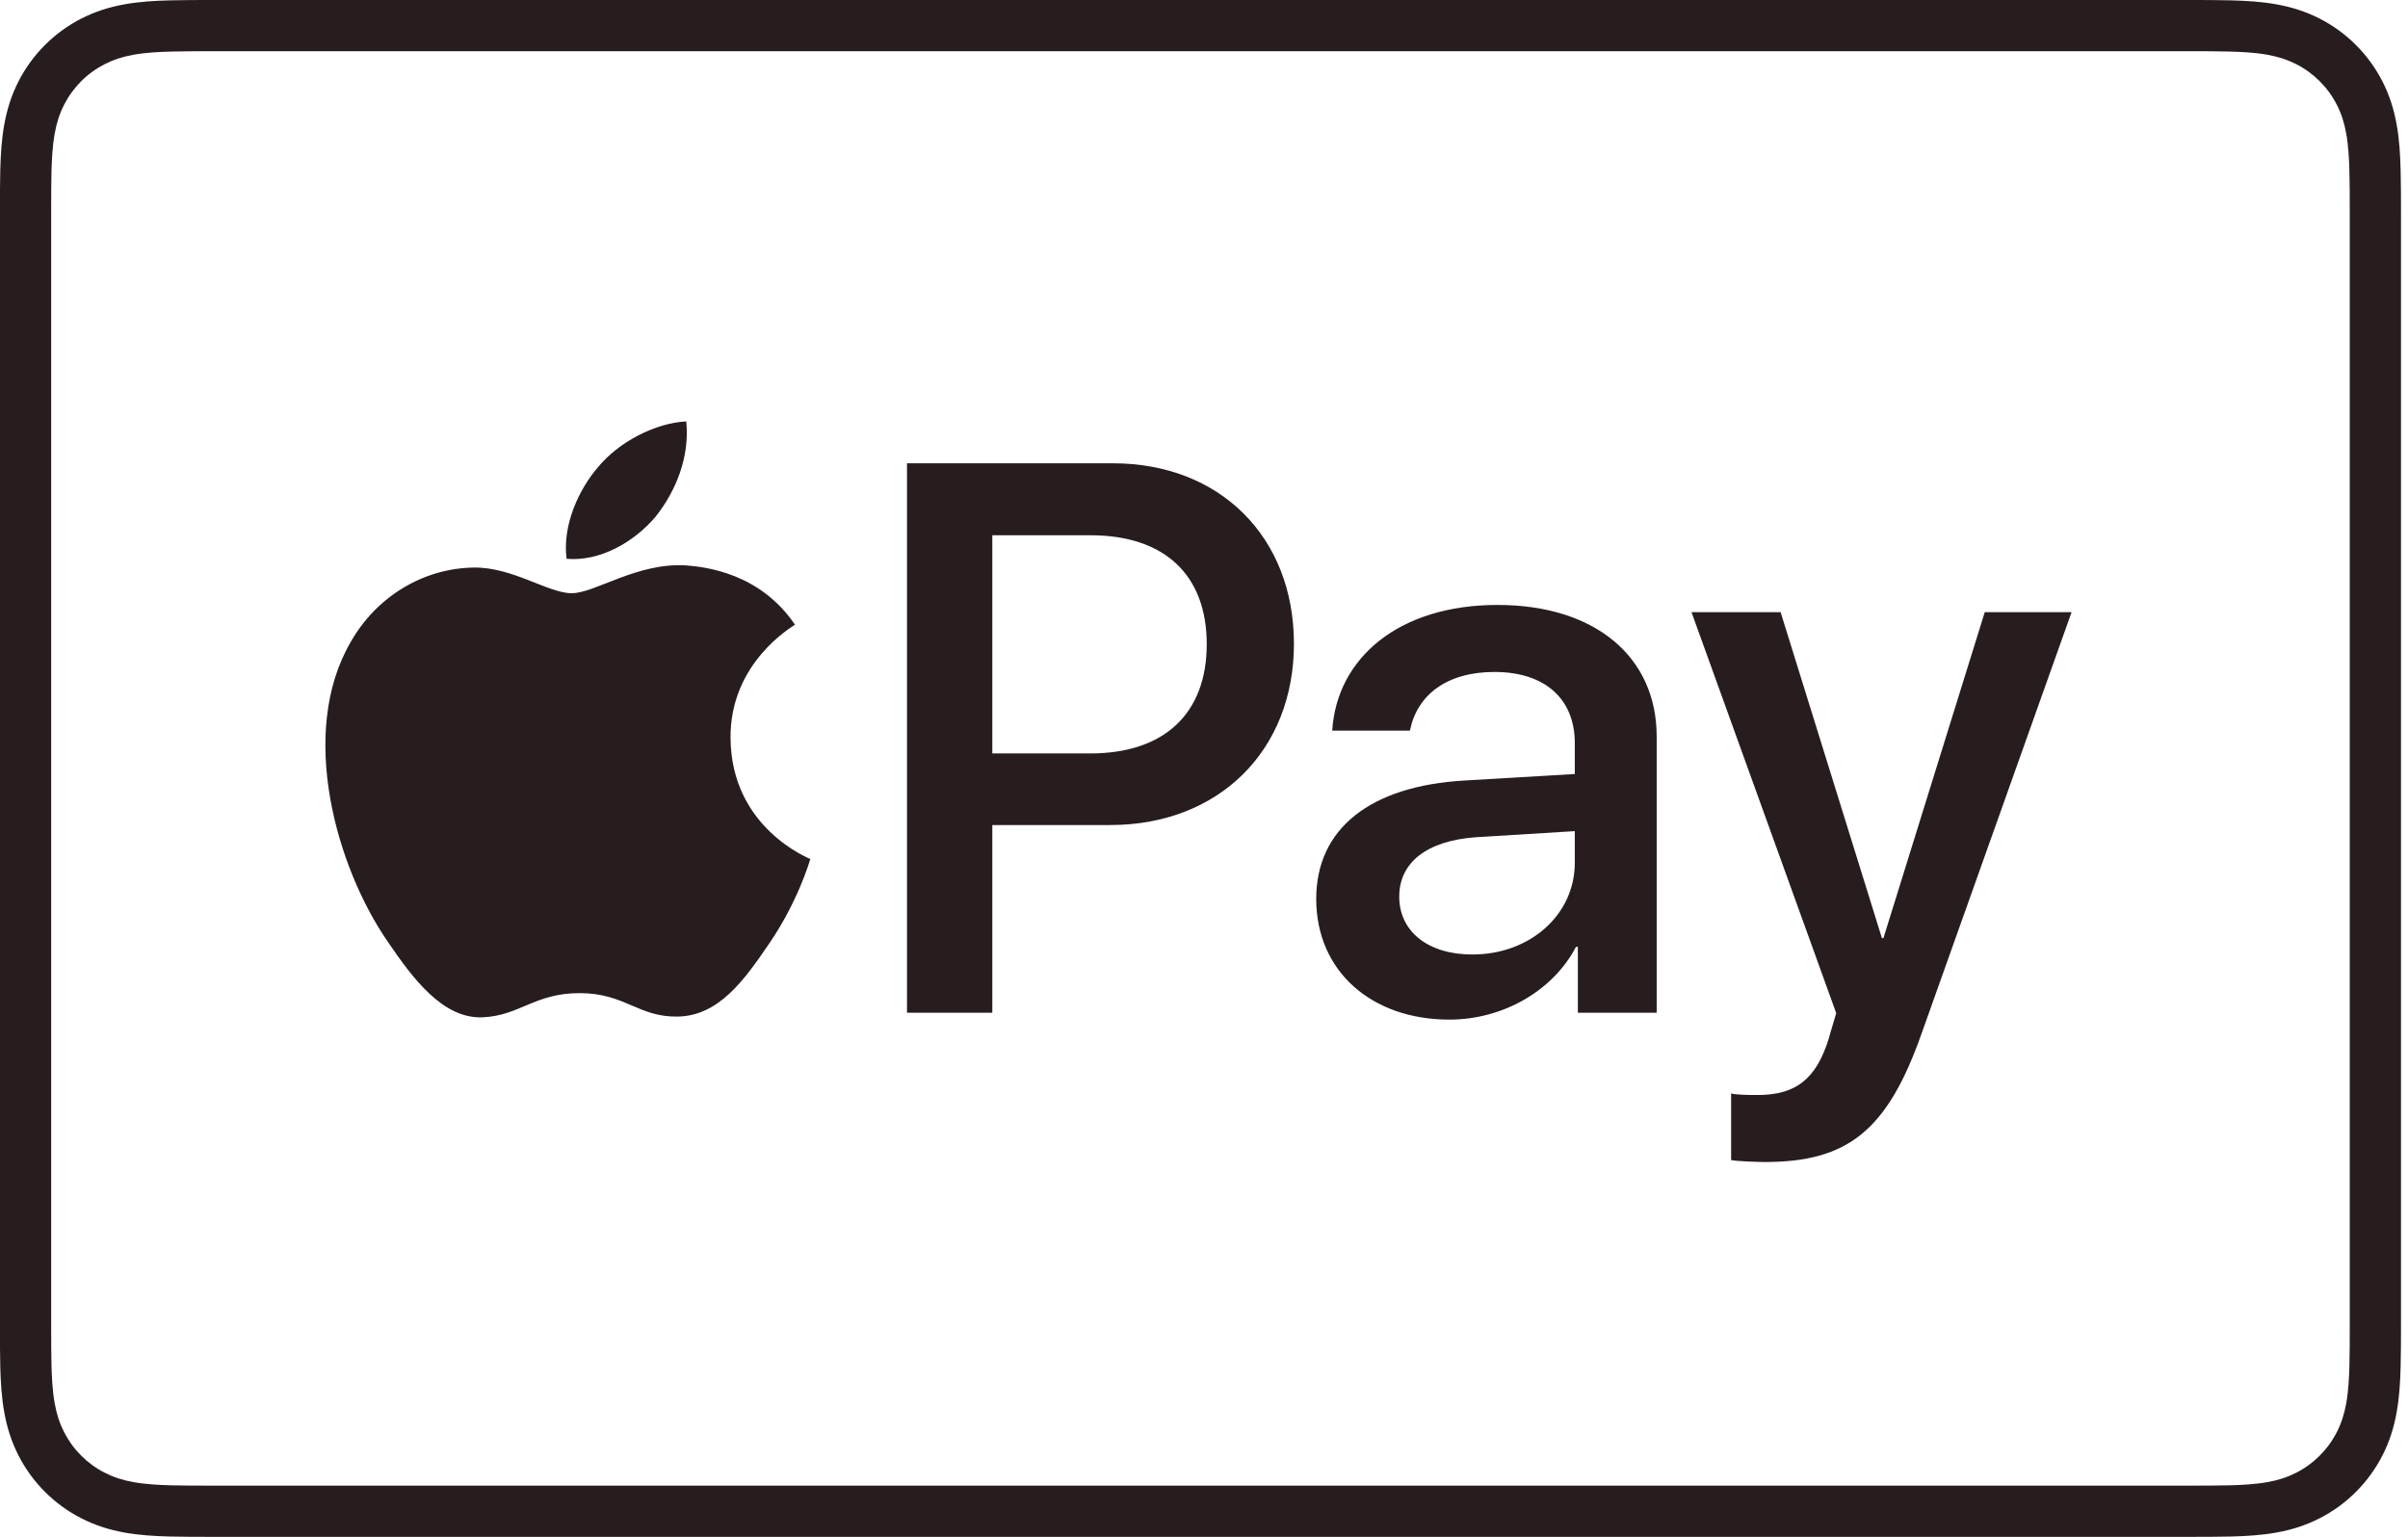
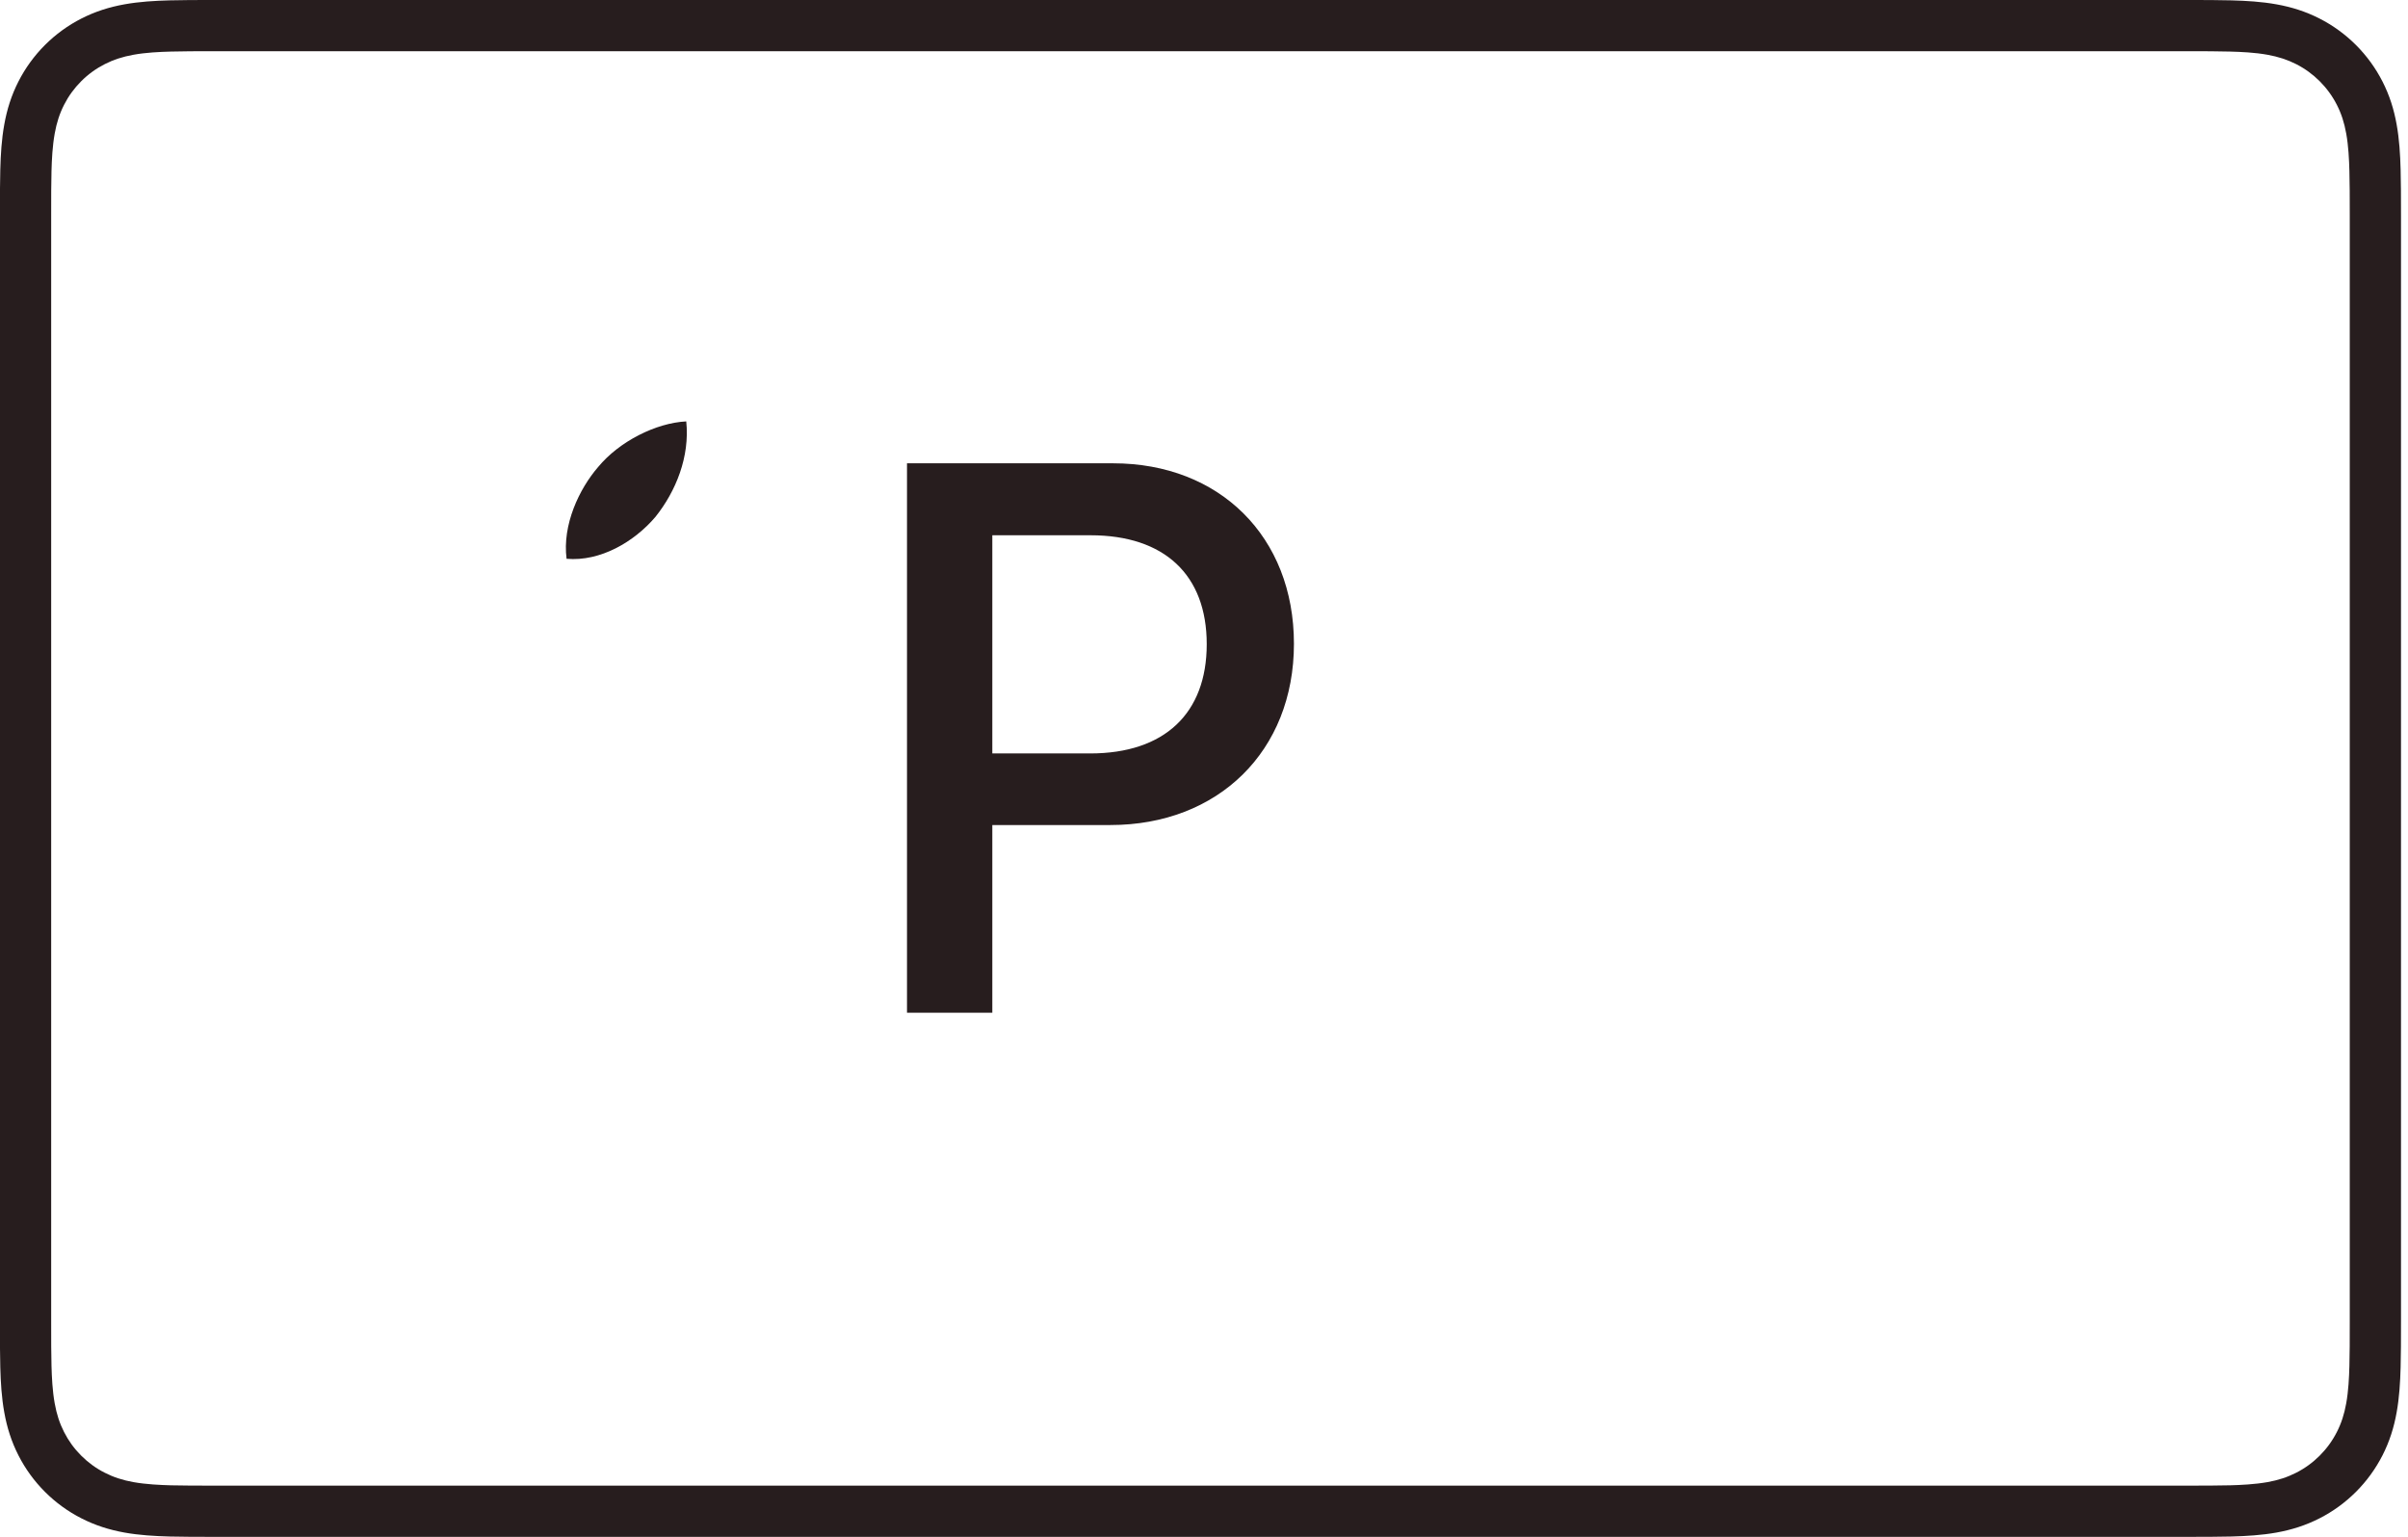
<svg xmlns="http://www.w3.org/2000/svg" width="100%" height="100%" viewBox="0 0 166 106" version="1.1" xml:space="preserve" style="fill-rule:evenodd;clip-rule:evenodd;stroke-linejoin:round;stroke-miterlimit:2;">
  <g transform="matrix(1,0,0,1,-789.044,-8.306)">
    <g transform="matrix(1,0,0,1,-358.02,-245.014)">
      <g transform="matrix(1,0,0,1,1147.06,253.32)">
        <path id="XMLID_4_" d="M150.698,0L14.823,0C14.257,0 13.69,0 13.125,0.003C12.648,0.007 12.172,0.012 11.695,0.025C10.656,0.053 9.608,0.114 8.582,0.299C7.54,0.486 6.57,0.792 5.624,1.274C4.693,1.747 3.842,2.366 3.103,3.104C2.365,3.843 1.746,4.693 1.273,5.624C0.791,6.571 0.485,7.541 0.299,8.584C0.113,9.611 0.052,10.658 0.024,11.696C0.011,12.173 0.005,12.649 0.002,13.125C-0.001,13.691 0,14.257 0,14.824L0,91.142C0,91.709 -0.001,92.274 0.002,92.841C0.005,93.317 0.011,93.794 0.024,94.27C0.052,95.307 0.113,96.355 0.299,97.381C0.485,98.424 0.791,99.394 1.273,100.341C1.746,101.272 2.365,102.123 3.103,102.861C3.842,103.6 4.693,104.219 5.624,104.691C6.57,105.174 7.54,105.48 8.582,105.668C9.608,105.851 10.656,105.913 11.695,105.941C12.172,105.952 12.648,105.959 13.125,105.961C13.69,105.965 14.257,105.965 14.823,105.965L150.698,105.965C151.263,105.965 151.83,105.965 152.395,105.961C152.871,105.959 153.347,105.952 153.826,105.941C154.863,105.913 155.911,105.851 156.939,105.668C157.98,105.48 158.95,105.174 159.897,104.691C160.828,104.219 161.677,103.6 162.417,102.861C163.154,102.123 163.773,101.272 164.247,100.341C164.73,99.394 165.036,98.424 165.221,97.381C165.407,96.355 165.467,95.307 165.495,94.27C165.508,93.794 165.514,93.317 165.517,92.841C165.521,92.274 165.521,91.709 165.521,91.142L165.521,14.824C165.521,14.257 165.521,13.691 165.517,13.125C165.514,12.649 165.508,12.173 165.495,11.696C165.467,10.658 165.407,9.611 165.221,8.584C165.036,7.541 164.73,6.571 164.247,5.624C163.773,4.693 163.154,3.843 162.417,3.104C161.677,2.366 160.828,1.747 159.897,1.274C158.95,0.792 157.98,0.486 156.939,0.299C155.911,0.114 154.863,0.053 153.826,0.025C153.347,0.012 152.871,0.007 152.395,0.003C151.83,0 151.263,0 150.698,0ZM150.698,3.532L152.37,3.535C152.822,3.538 153.275,3.543 153.73,3.556C154.522,3.577 155.449,3.62 156.313,3.775C157.063,3.91 157.693,4.116 158.297,4.423C158.894,4.726 159.44,5.124 159.917,5.6C160.396,6.08 160.794,6.627 161.101,7.23C161.407,7.83 161.611,8.456 161.746,9.213C161.9,10.067 161.943,10.996 161.964,11.793C161.977,12.242 161.983,12.692 161.985,13.153C161.989,13.71 161.989,14.266 161.989,14.824L161.989,91.142C161.989,91.7 161.989,92.256 161.985,92.824C161.983,93.274 161.977,93.724 161.964,94.175C161.943,94.97 161.9,95.899 161.744,96.763C161.611,97.509 161.407,98.135 161.099,98.738C160.793,99.34 160.396,99.886 159.919,100.363C159.439,100.843 158.895,101.239 158.291,101.545C157.691,101.851 157.063,102.057 156.32,102.19C155.438,102.347 154.473,102.39 153.746,102.41C153.289,102.42 152.834,102.427 152.367,102.429C151.812,102.433 151.254,102.433 150.698,102.433L14.801,102.433C14.252,102.433 13.701,102.433 13.142,102.429C12.686,102.427 12.231,102.421 11.791,102.411C11.047,102.39 10.081,102.347 9.207,102.191C8.457,102.056 7.829,101.851 7.221,101.541C6.623,101.238 6.079,100.842 5.599,100.361C5.123,99.886 4.727,99.341 4.421,98.738C4.114,98.136 3.909,97.508 3.774,96.753C3.619,95.89 3.576,94.965 3.554,94.175C3.542,93.723 3.537,93.27 3.534,92.821L3.532,91.142L3.532,14.824L3.534,13.148C3.537,12.696 3.542,12.244 3.554,11.791C3.576,11 3.619,10.075 3.776,9.205C3.909,8.458 4.114,7.829 4.422,7.224C4.726,6.626 5.123,6.08 5.601,5.602C6.078,5.124 6.625,4.728 7.226,4.422C7.827,4.116 8.457,3.91 9.207,3.775C10.071,3.62 10.998,3.577 11.792,3.556C12.244,3.543 12.697,3.538 13.146,3.535L14.823,3.532L150.698,3.532Z" style="fill:rgb(39,29,30);fill-rule:nonzero;" />
        <g>
          <g>
            <path d="M45.186,35.641C46.603,33.868 47.565,31.488 47.312,29.055C45.237,29.159 42.705,30.424 41.239,32.198C39.923,33.717 38.759,36.197 39.062,38.528C41.391,38.73 43.718,37.363 45.186,35.641" style="fill:rgb(39,29,30);fill-rule:nonzero;" />
-             <path d="M47.285,38.983C43.903,38.781 41.027,40.902 39.412,40.902C37.796,40.902 35.323,39.084 32.648,39.133C29.166,39.184 25.935,41.153 24.169,44.284C20.534,50.547 23.209,59.839 26.743,64.94C28.46,67.464 30.528,70.243 33.253,70.143C35.828,70.042 36.837,68.475 39.967,68.475C43.095,68.475 44.004,70.143 46.73,70.092C49.557,70.042 51.324,67.567 53.04,65.041C55.009,62.164 55.815,59.386 55.865,59.233C55.815,59.183 50.415,57.111 50.365,50.9C50.314,45.699 54.604,43.225 54.806,43.072C52.383,39.488 48.597,39.084 47.285,38.983" style="fill:rgb(39,29,30);fill-rule:nonzero;" />
          </g>
          <g>
            <path d="M76.734,31.944C84.085,31.944 89.204,37.011 89.204,44.388C89.204,51.792 83.979,56.885 76.55,56.885L68.411,56.885L68.411,69.828L62.53,69.828L62.53,31.944L76.734,31.944L76.734,31.944ZM68.411,51.949L75.158,51.949C80.278,51.949 83.192,49.193 83.192,44.415C83.192,39.637 80.278,36.906 75.184,36.906L68.411,36.906L68.411,51.949Z" style="fill:rgb(39,29,30);fill-rule:nonzero;" />
-             <path d="M90.74,61.979C90.74,57.148 94.442,54.181 101.006,53.813L108.566,53.367L108.566,51.241C108.566,48.169 106.492,46.331 103.027,46.331C99.745,46.331 97.697,47.906 97.199,50.374L91.843,50.374C92.158,45.386 96.411,41.71 103.237,41.71C109.932,41.71 114.211,45.255 114.211,50.794L114.211,69.828L108.776,69.828L108.776,65.286L108.645,65.286C107.044,68.358 103.552,70.301 99.929,70.301C94.521,70.301 90.74,66.94 90.74,61.979ZM108.566,59.485L108.566,57.306L101.766,57.725C98.38,57.962 96.463,59.458 96.463,61.821C96.463,64.236 98.459,65.812 101.504,65.812C105.468,65.812 108.566,63.081 108.566,59.485Z" style="fill:rgb(39,29,30);fill-rule:nonzero;" />
-             <path d="M119.342,79.989L119.342,75.394C119.761,75.499 120.706,75.499 121.179,75.499C123.804,75.499 125.222,74.397 126.088,71.561C126.088,71.509 126.587,69.881 126.587,69.855L116.611,42.209L122.754,42.209L129.738,64.683L129.842,64.683L136.827,42.209L142.812,42.209L132.468,71.272C130.106,77.967 127.375,80.12 121.652,80.12C121.179,80.12 119.761,80.067 119.342,79.989Z" style="fill:rgb(39,29,30);fill-rule:nonzero;" />
          </g>
        </g>
      </g>
    </g>
  </g>
</svg>